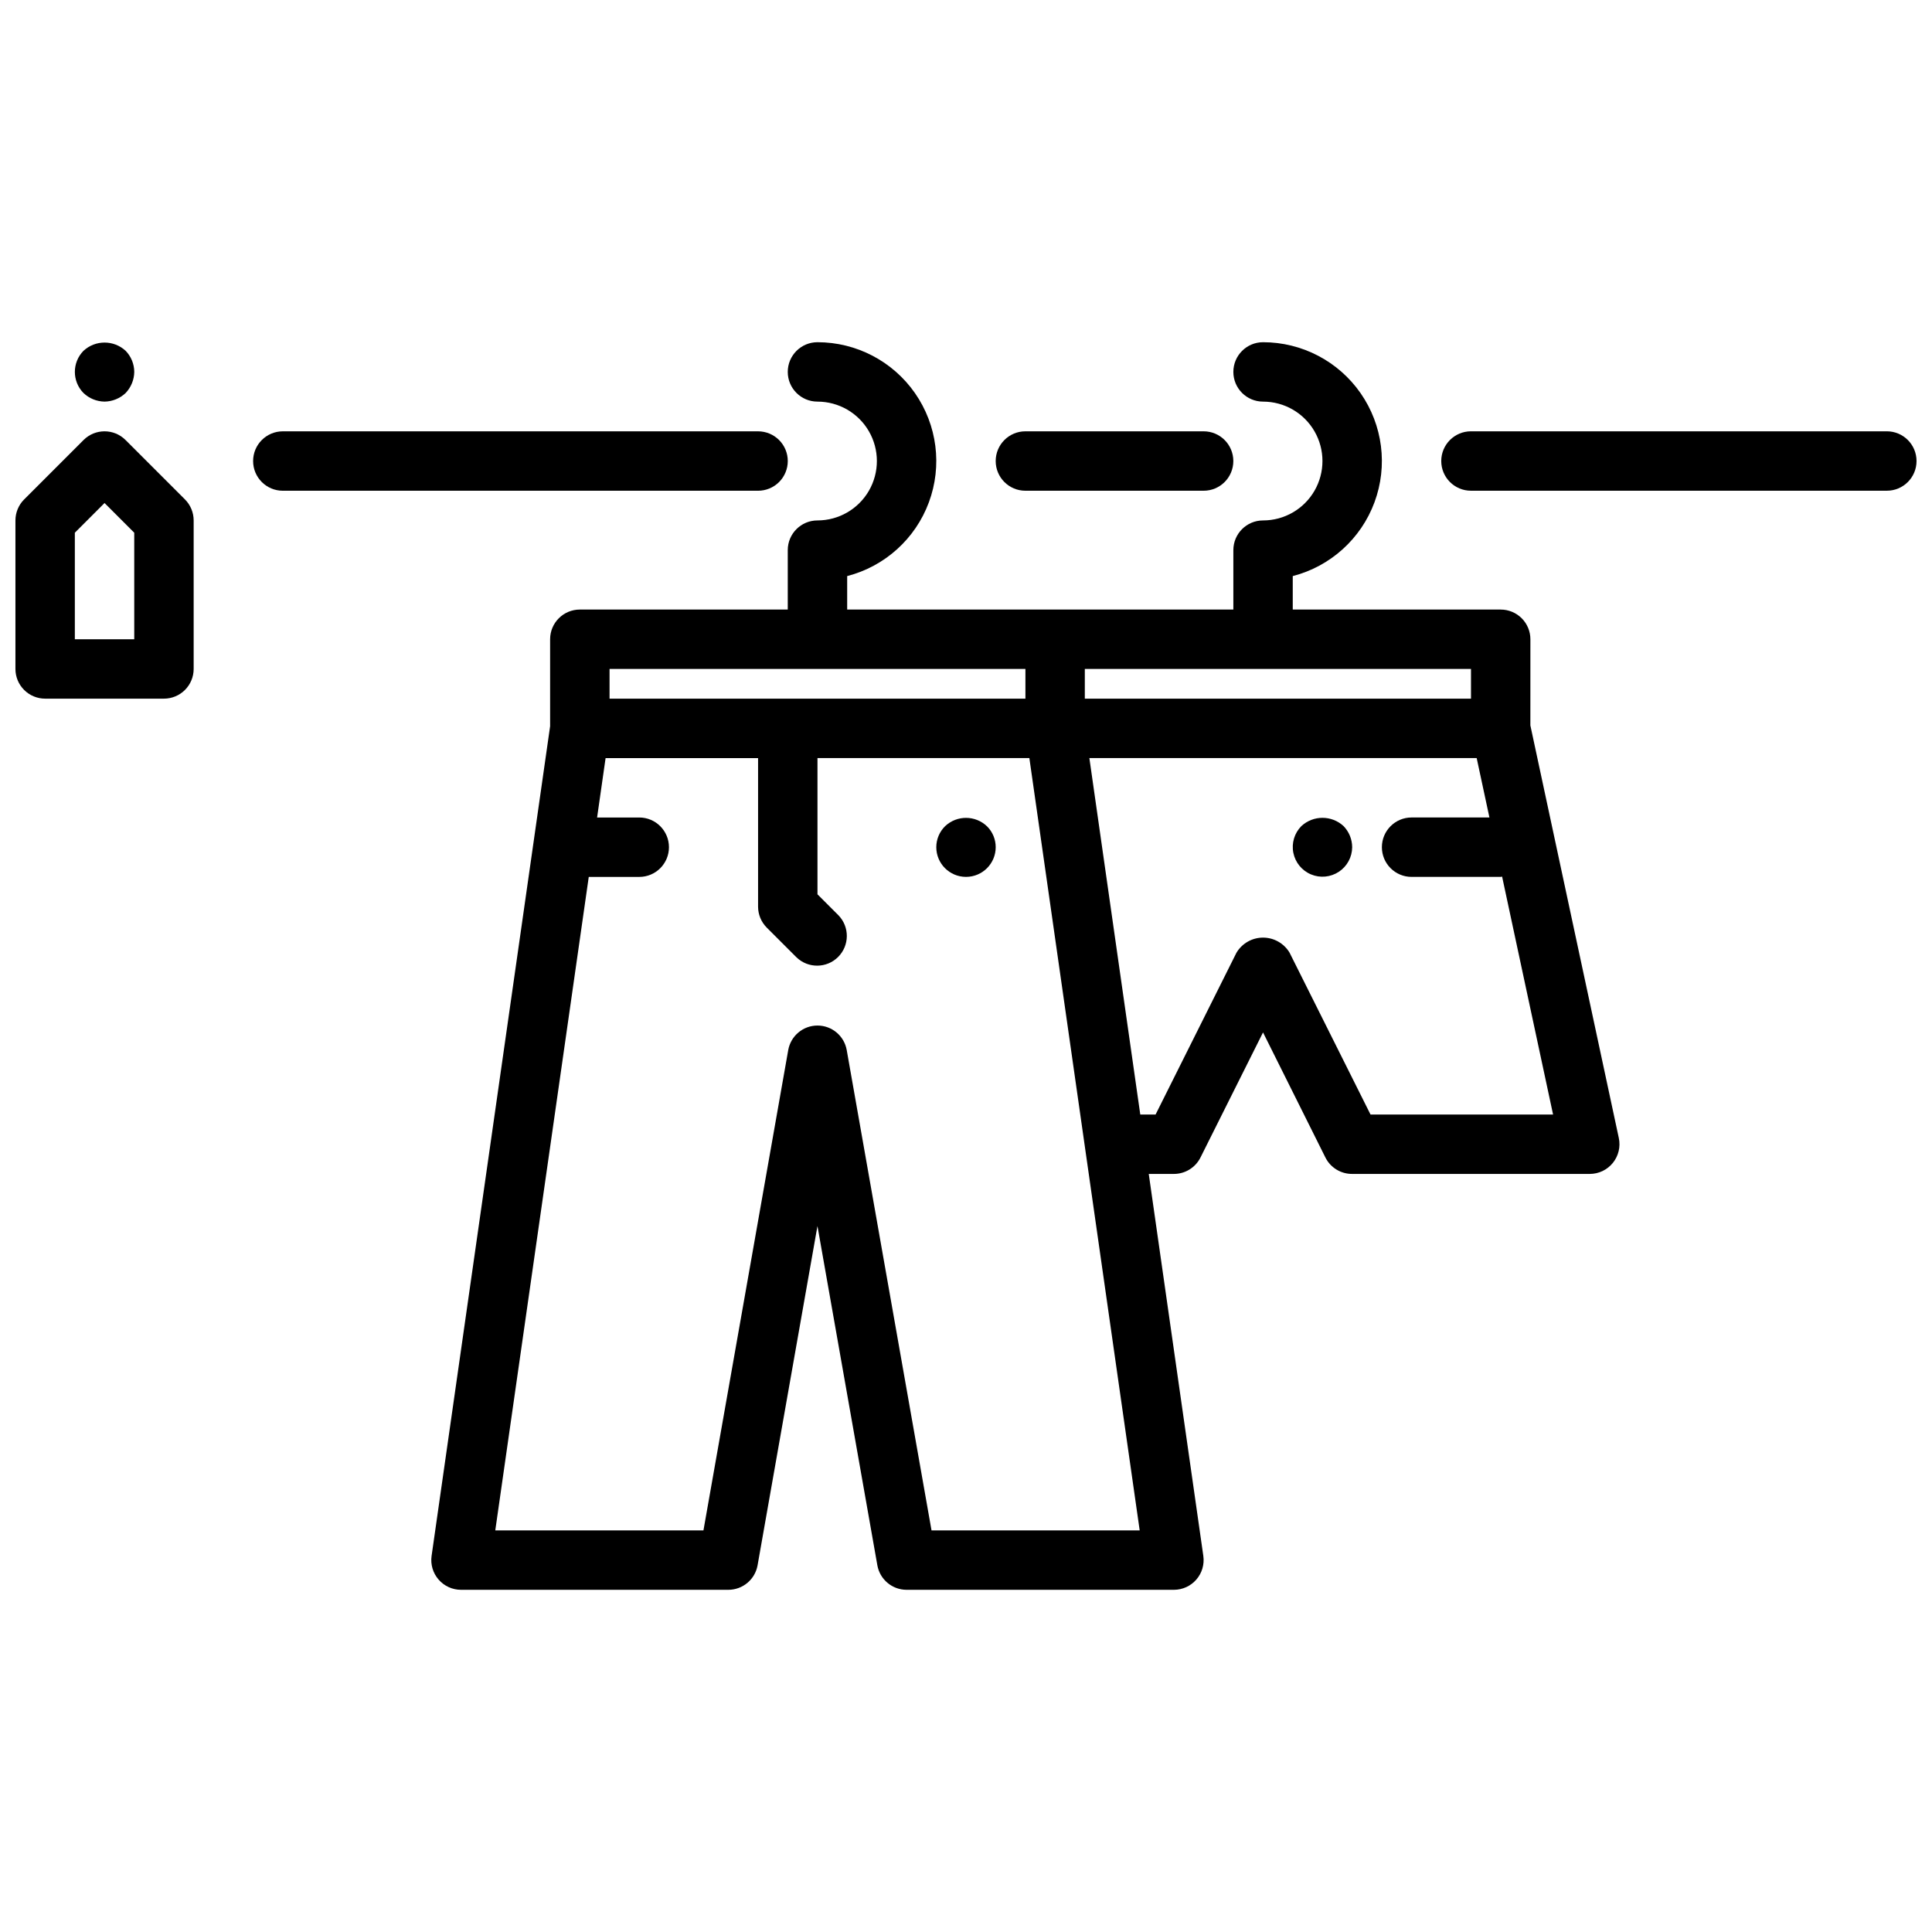
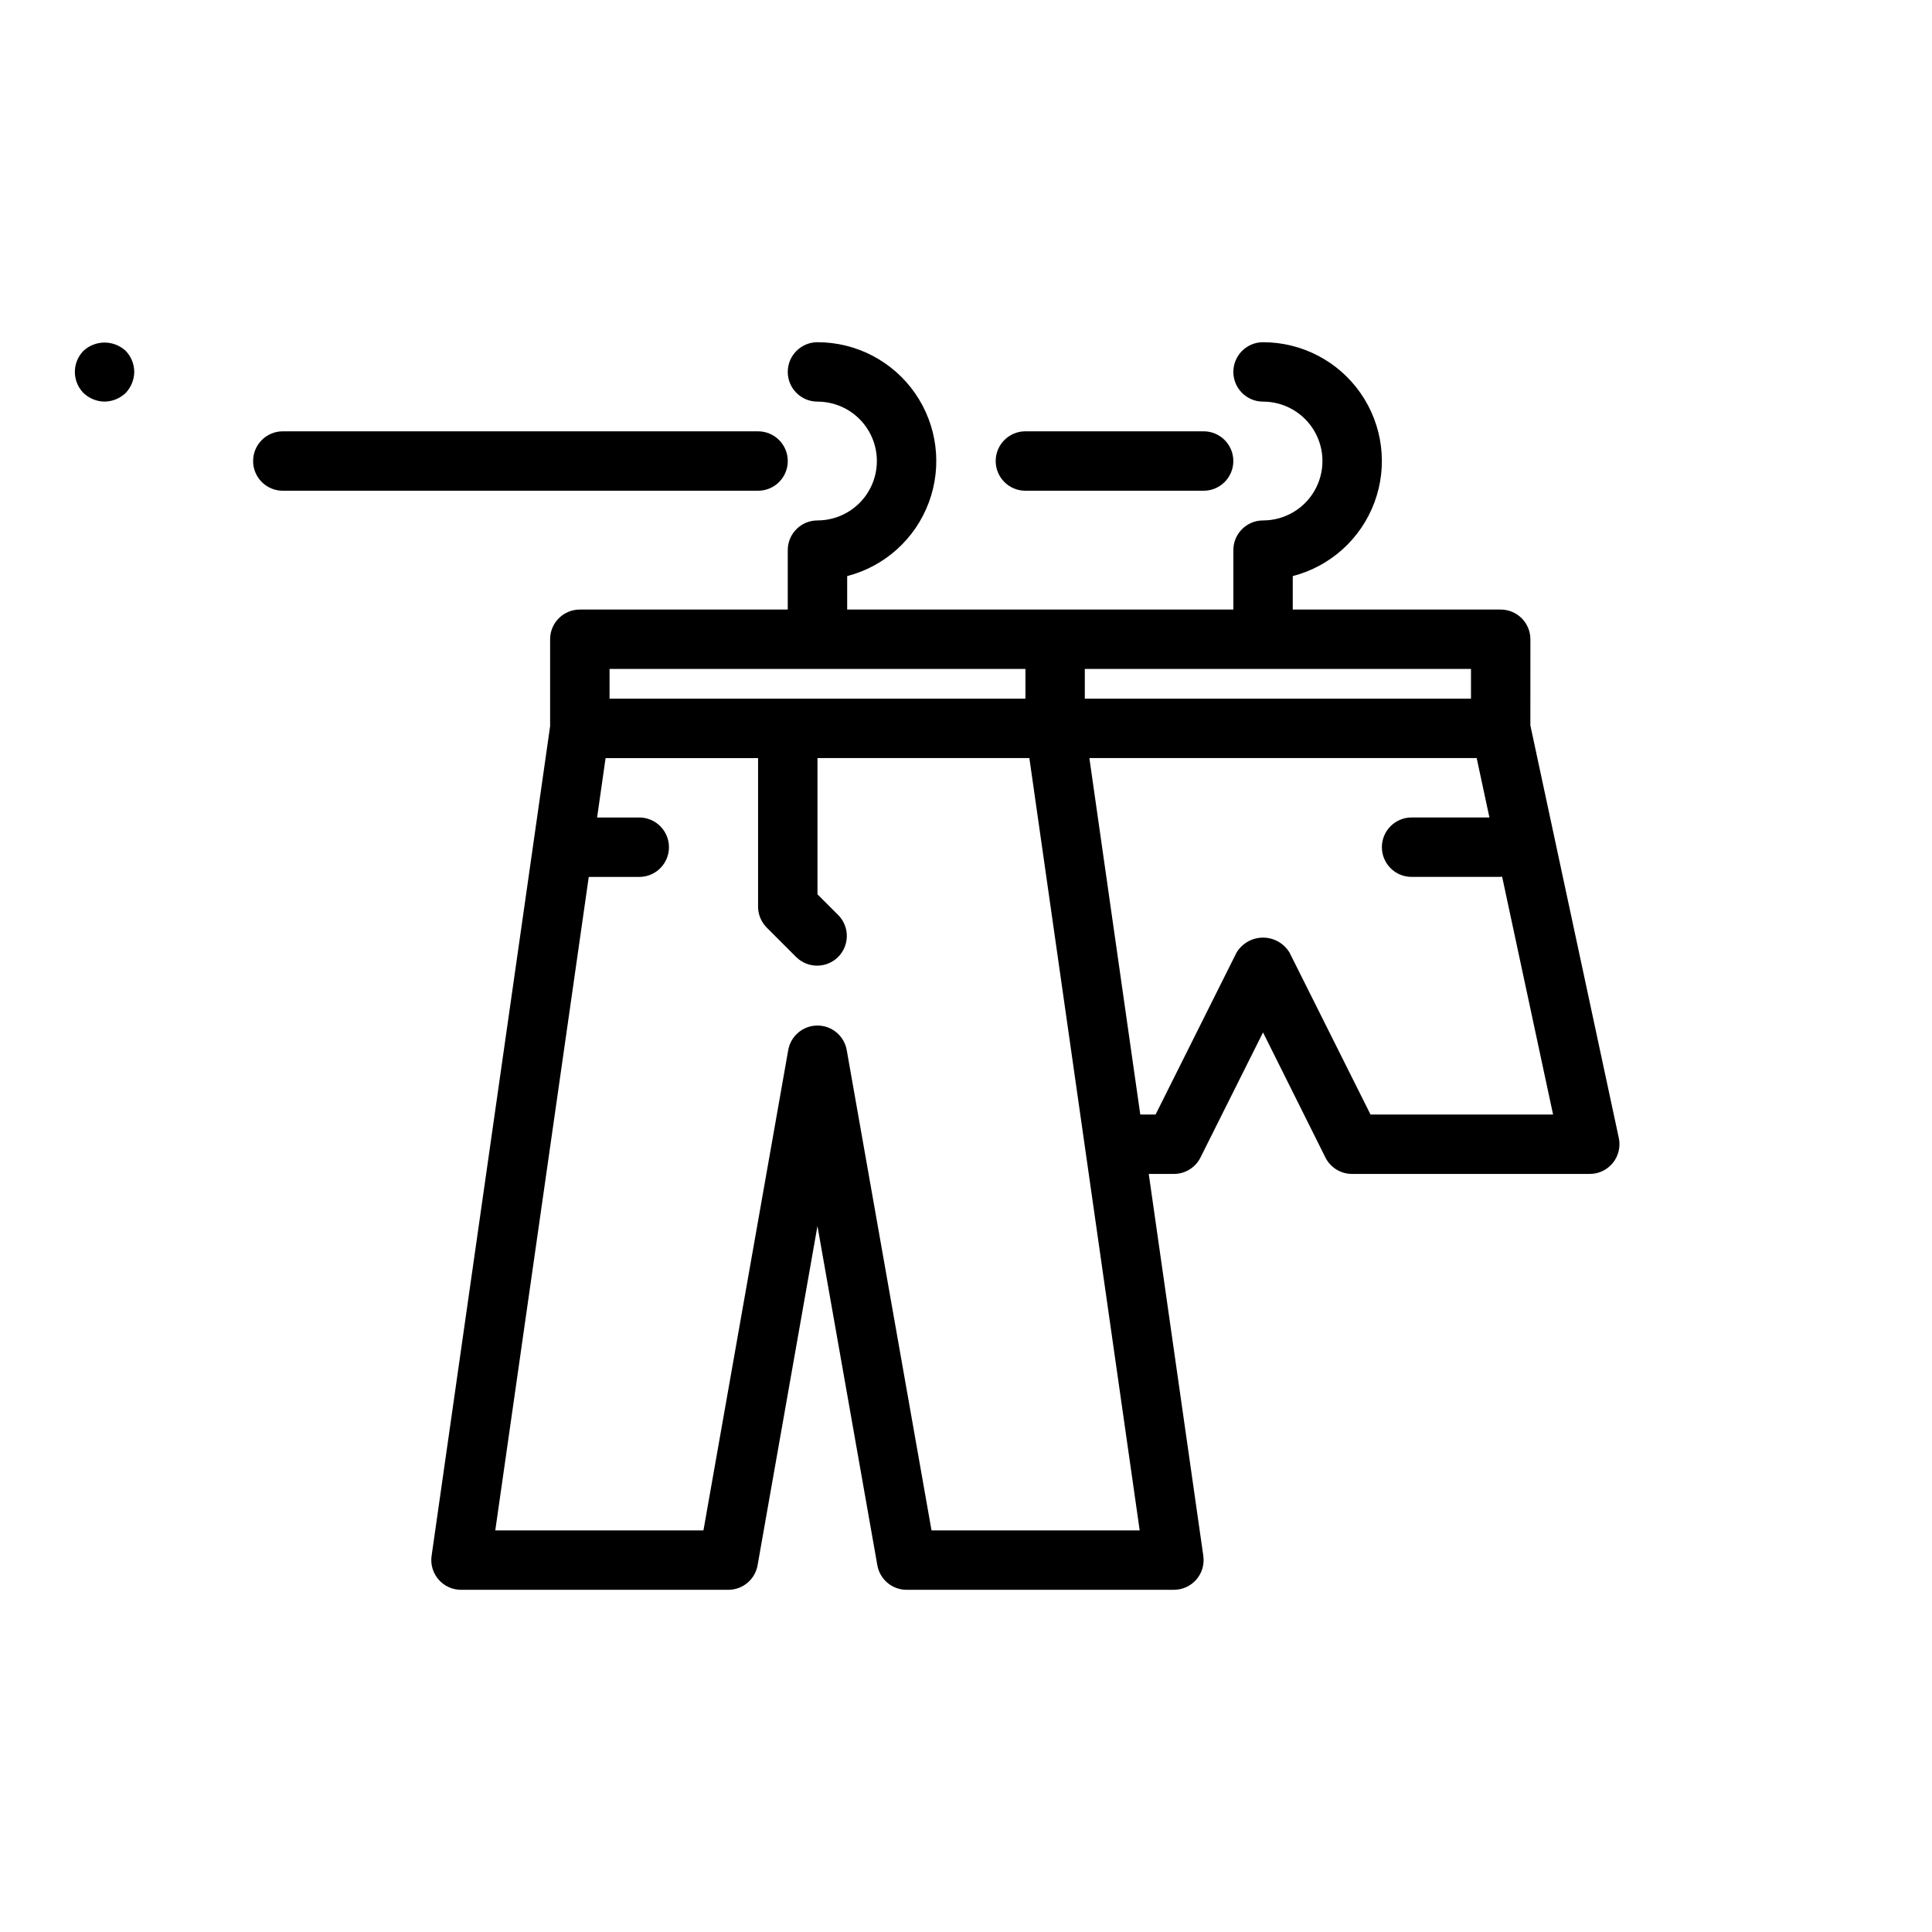
<svg xmlns="http://www.w3.org/2000/svg" width="800px" height="800px" version="1.1" viewBox="144 144 512 512">
  <defs>
    <clipPath id="b">
      <path d="m148.09 258h47.906v72h-47.906z" />
    </clipPath>
    <clipPath id="a">
      <path d="m525 258h126.9v17h-126.9z" />
    </clipPath>
  </defs>
  <g clip-path="url(#b)">
-     <path d="m177.27 260.61c-3.07-3.074-8.055-3.074-11.129 0l-15.742 15.742h-0.004c-1.473 1.477-2.305 3.481-2.305 5.566v39.359c0 2.09 0.828 4.09 2.305 5.566 1.477 1.477 3.481 2.305 5.566 2.305h31.488c2.09 0 4.09-0.828 5.566-2.305 1.477-1.477 2.305-3.477 2.305-5.566v-39.359c0-2.086-0.828-4.09-2.305-5.566zm2.309 52.797h-15.746v-28.23l7.871-7.871 7.871 7.871z" />
-   </g>
+     </g>
  <path d="m171.71 250.43c2.082-0.031 4.078-0.848 5.59-2.281 1.434-1.512 2.25-3.508 2.281-5.59-0.012-2.09-0.832-4.09-2.281-5.59-3.16-2.914-8.023-2.914-11.18 0-3.043 3.106-3.043 8.074 0 11.18 1.508 1.438 3.504 2.254 5.59 2.281z" />
  <g clip-path="url(#a)">
-     <path d="m644.03 258.3h-110.21c-4.348 0-7.875 3.527-7.875 7.875 0 4.348 3.527 7.871 7.875 7.871h110.21c4.348 0 7.871-3.523 7.871-7.871 0-4.348-3.523-7.875-7.871-7.875z" />
-   </g>
+     </g>
  <path d="m352.77 266.18c0-2.09-0.828-4.09-2.305-5.566-1.477-1.477-3.481-2.309-5.566-2.309h-125.95c-4.348 0-7.871 3.527-7.871 7.875 0 4.348 3.523 7.871 7.871 7.871h125.95c2.086 0 4.09-0.832 5.566-2.305 1.477-1.477 2.305-3.481 2.305-5.566z" />
  <path d="m415.74 274.05h47.234c4.348 0 7.871-3.523 7.871-7.871 0-4.348-3.523-7.875-7.871-7.875h-47.234c-4.348 0-7.871 3.527-7.871 7.875 0 4.348 3.523 7.871 7.871 7.871z" />
  <path d="m549.57 313.41c0-2.086-0.828-4.09-2.305-5.566-1.477-1.477-3.481-2.305-5.566-2.305h-55.105v-8.871c9.98-2.578 18.066-9.875 21.652-19.539 3.586-9.664 2.211-20.473-3.676-28.934-5.887-8.461-15.539-13.504-25.848-13.504-4.348 0-7.871 3.523-7.871 7.871s3.523 7.871 7.871 7.871c5.625 0 10.824 3 13.633 7.871 2.812 4.871 2.812 10.875 0 15.746-2.809 4.871-8.008 7.871-13.633 7.871-4.348 0-7.871 3.523-7.871 7.871v15.742l-102.34 0.004v-8.871c9.98-2.578 18.066-9.875 21.648-19.539 3.586-9.664 2.215-20.473-3.672-28.934-5.887-8.461-15.543-13.504-25.852-13.504-4.348 0-7.871 3.523-7.871 7.871s3.523 7.871 7.871 7.871c5.625 0 10.824 3 13.637 7.871 2.812 4.871 2.812 10.875 0 15.746s-8.012 7.871-13.637 7.871c-4.348 0-7.871 3.523-7.871 7.871v15.742l-55.102 0.004c-4.348 0-7.875 3.523-7.875 7.871v23.043l-31.41 219.87c-0.324 2.262 0.352 4.551 1.848 6.273 1.492 1.727 3.664 2.719 5.949 2.719h70.848c3.816-0.004 7.082-2.746 7.746-6.504l15.867-89.898 15.871 89.898c0.664 3.758 3.93 6.5 7.746 6.504h70.848c2.285 0 4.453-0.992 5.949-2.719 1.496-1.723 2.168-4.012 1.844-6.273l-14.461-101.22h6.668c2.981 0 5.707-1.688 7.039-4.352l16.578-33.148 16.531 33.148c1.34 2.68 4.086 4.367 7.086 4.352h62.977c2.375 0 4.625-1.078 6.117-2.926 1.492-1.848 2.07-4.273 1.574-6.598l-23.438-109.34zm-15.742 15.742h-102.34v-7.871h102.34zm-228.29-7.871h110.21v7.871h-110.21zm85.324 228.29-22.477-127.32c-0.676-3.746-3.938-6.473-7.746-6.473-3.805 0-7.066 2.727-7.746 6.473l-22.473 127.32h-55.168l24.773-173.18h13.383c4.348 0 7.871-3.523 7.871-7.871 0-4.348-3.523-7.875-7.871-7.875h-11.172l2.25-15.742h40.41v39.359c0 2.09 0.828 4.09 2.305 5.566l7.871 7.871h0.004c3.086 2.984 7.996 2.941 11.035-0.094 3.035-3.039 3.078-7.949 0.094-11.035l-5.566-5.566v-36.102h56.152l14.777 103.45 14.461 101.22zm116.34-110.21-21.445-42.879h0.004c-1.48-2.484-4.156-4.004-7.043-4.004-2.887 0-5.562 1.52-7.043 4.004l-21.434 42.879h-4.055l-13.492-94.465h102.64l3.379 15.742h-20.629c-4.348 0-7.871 3.527-7.871 7.875 0 4.348 3.523 7.871 7.871 7.871h23.617c0.133 0 0.234-0.07 0.371-0.078l13.508 63.055z" />
-   <path d="m488.88 362.92c-1.848 1.859-2.644 4.519-2.129 7.09 0.516 2.574 2.277 4.719 4.699 5.723 2.422 1.008 5.184 0.738 7.371-0.711 2.184-1.449 3.504-3.891 3.519-6.512-0.012-2.09-0.832-4.09-2.285-5.59-3.156-2.914-8.02-2.914-11.176 0z" />
-   <path d="m394.49 362.92c-1.508 1.469-2.359 3.484-2.363 5.59 0 4.348 3.527 7.871 7.875 7.871s7.871-3.523 7.871-7.871c0-2.07-0.82-4.051-2.285-5.512-3.09-2.977-7.965-3.008-11.098-0.078z" />
</svg>